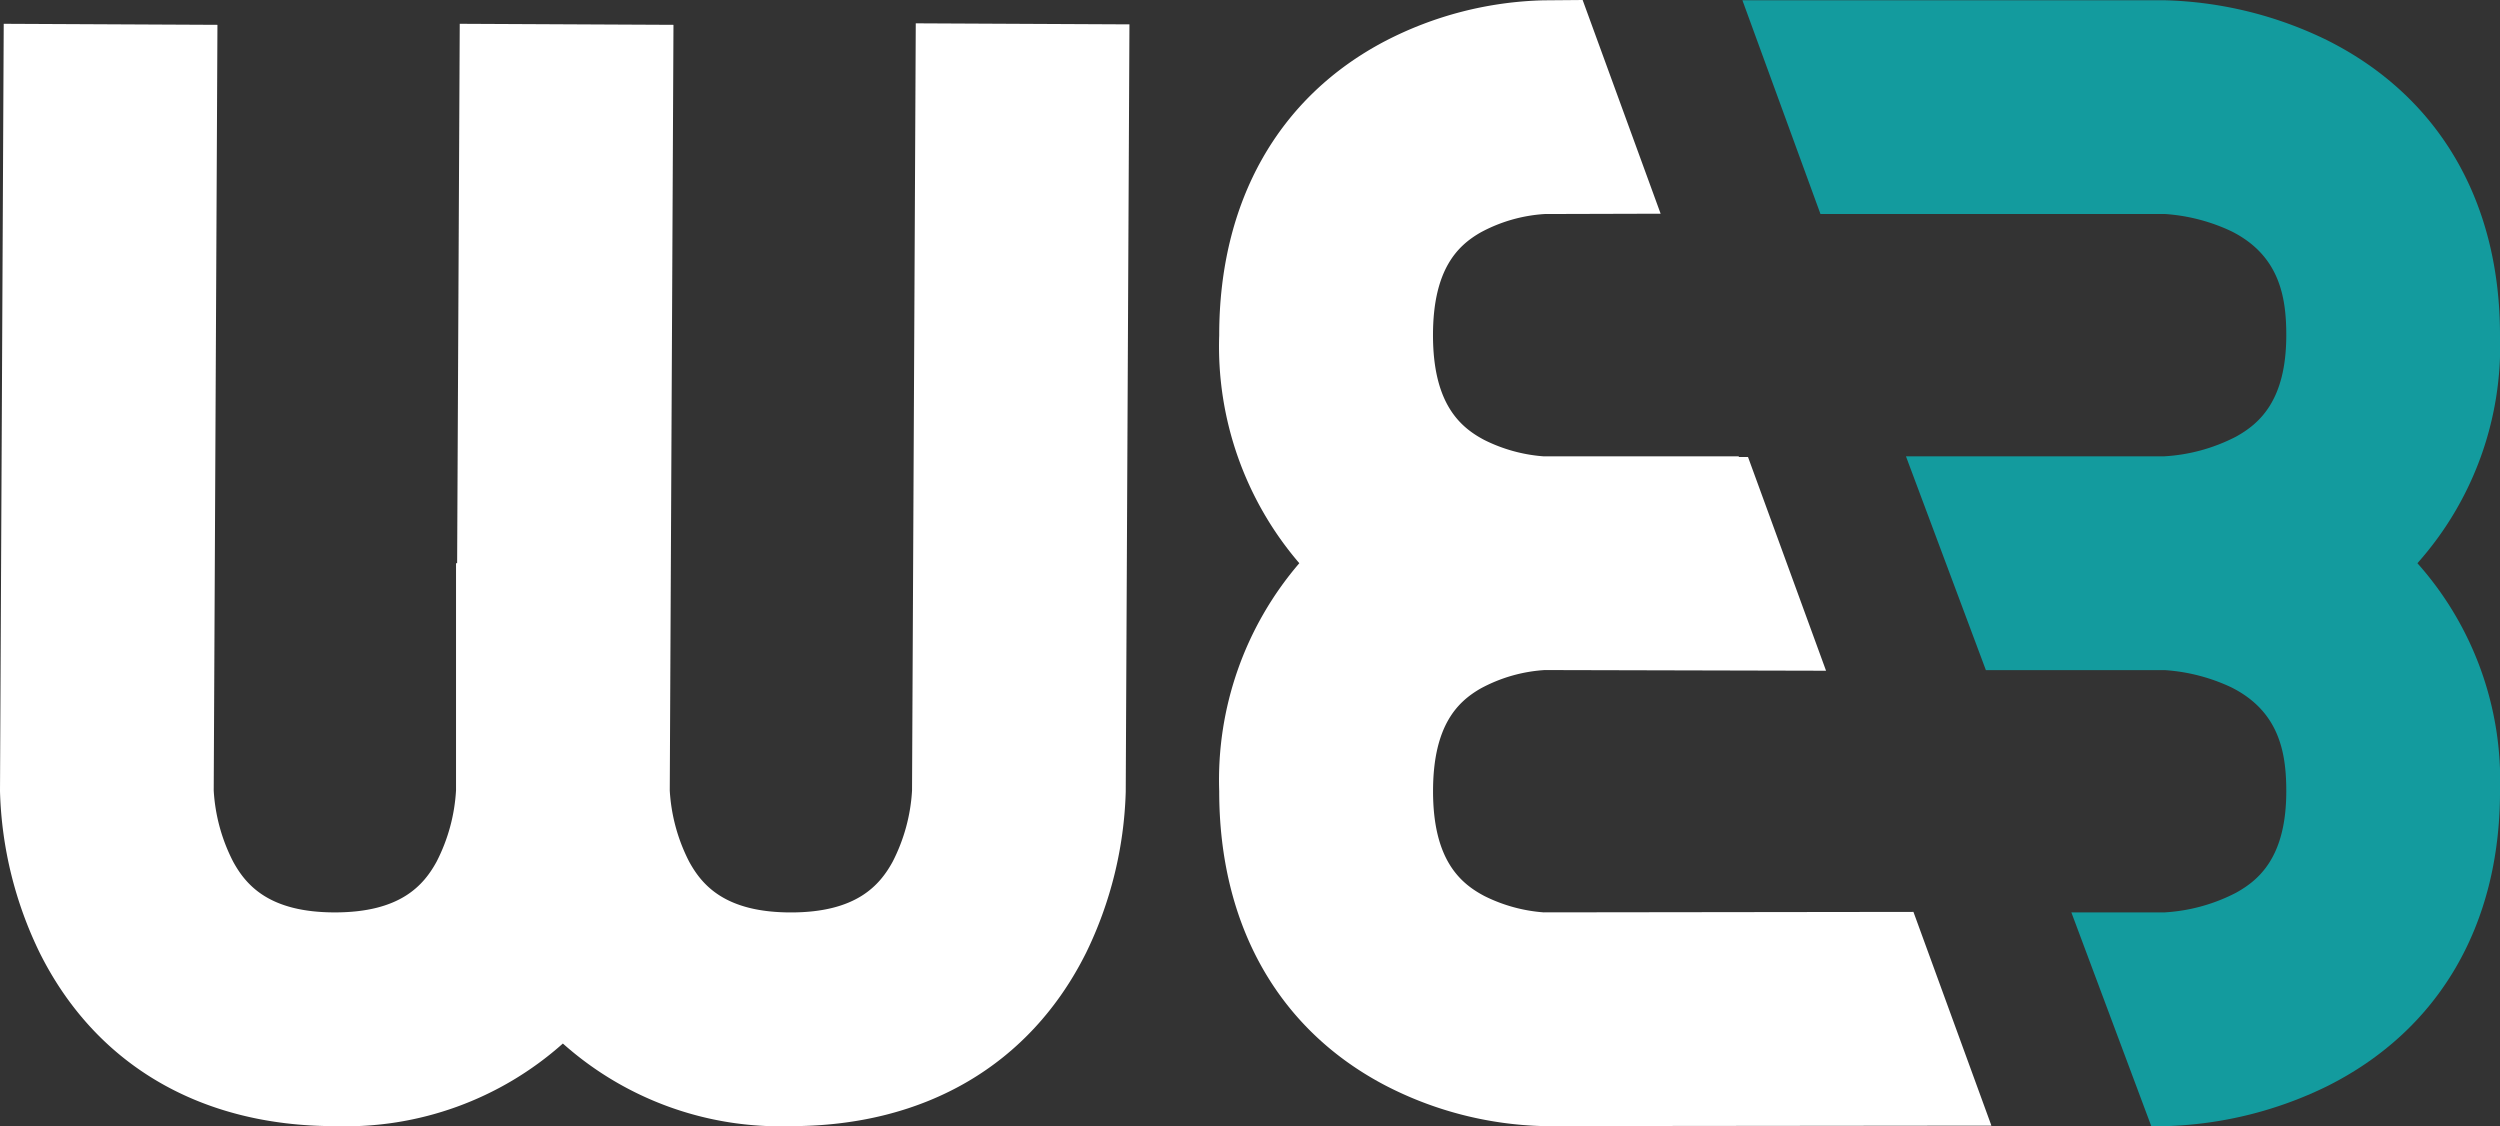
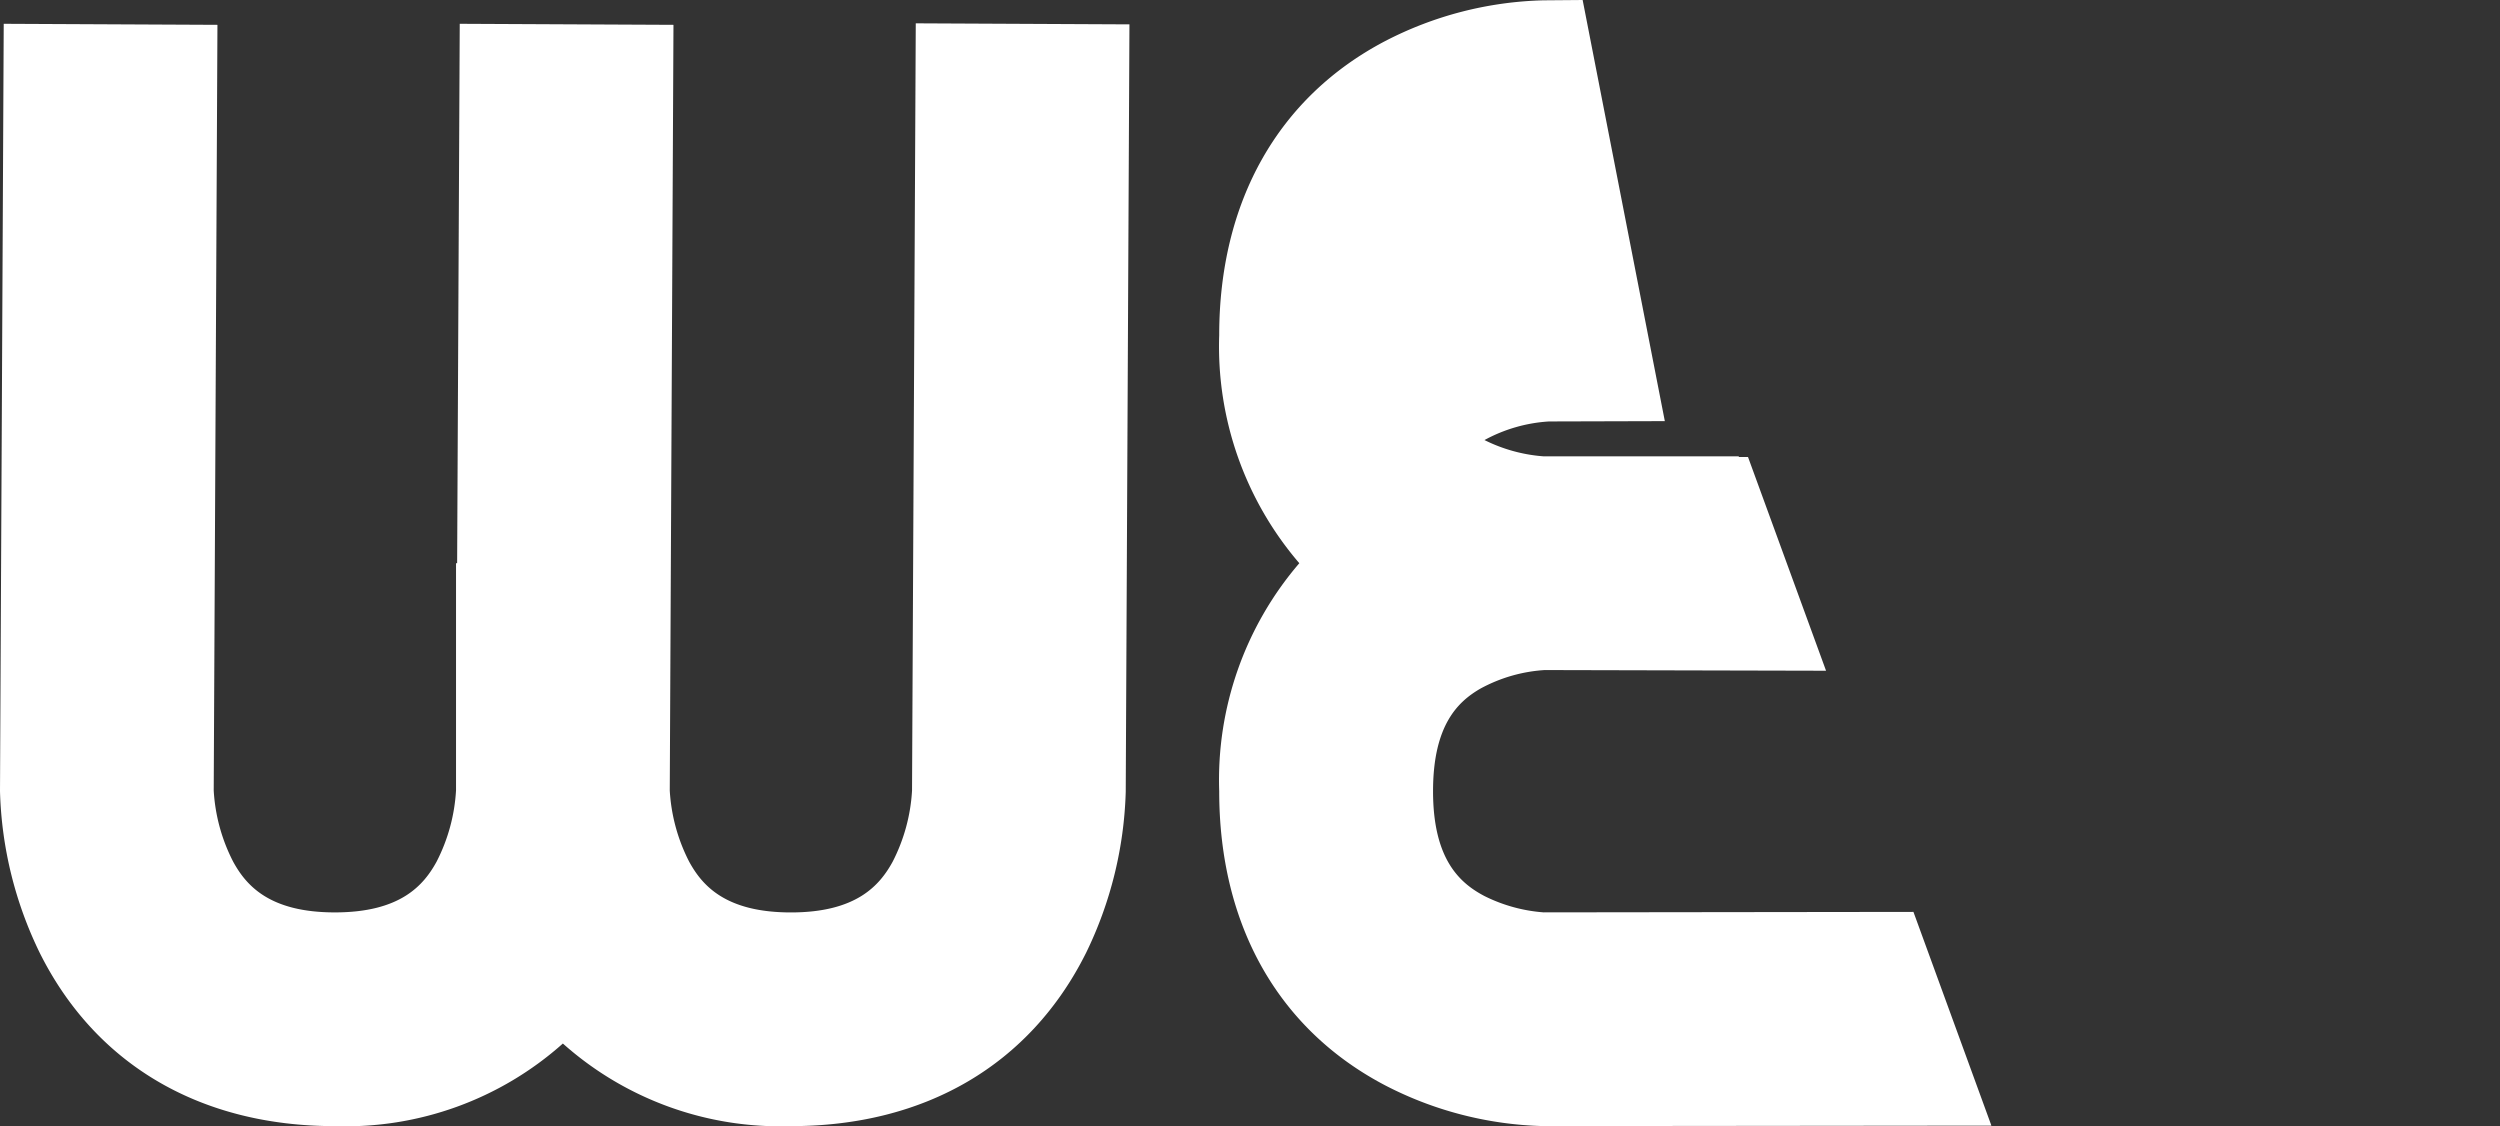
<svg xmlns="http://www.w3.org/2000/svg" width="144.35" height="65.022" viewBox="0 0 144.35 65.022">
  <rect x="0" y="0" width="144.35" height="65.022" fill="#333333" stroke="none" />
  <defs>
    <clipPath id="clip-path">
      <rect id="Rectangle_40" data-name="Rectangle 40" width="144.35" height="65.022" fill="none" />
    </clipPath>
  </defs>
  <g id="Group_493" data-name="Group 493" transform="translate(0 5.612)">
    <g id="Group_197" data-name="Group 197" transform="translate(0 -5.612)" clip-path="url(#clip-path)">
-       <path id="Path_30" data-name="Path 30" d="M176.243,19.361c0-7.765-3.549-13.817-9.994-17.039a22.64,22.64,0,0,0-9.342-2.3H132.5l4.507,12.341h19.9a10.67,10.67,0,0,1,3.824.995c2.795,1.4,3.172,3.818,3.172,6,0,3.787-1.566,5.129-2.931,5.875a10.268,10.268,0,0,1-4.117,1.121H141.943L146.558,38.7h10.349a10.66,10.66,0,0,1,3.824.994c2.795,1.4,3.172,3.818,3.172,6,0,3.787-1.566,5.129-2.931,5.875a10.269,10.269,0,0,1-4.117,1.12h-5.361l4.614,12.341h.8a22.64,22.64,0,0,0,9.342-2.3c6.445-3.222,9.994-9.273,9.994-17.039a18.85,18.85,0,0,0-4.77-13.165,18.85,18.85,0,0,0,4.77-13.165" transform="translate(-31.893 -0.006)" fill="#139b9e" />
-       <path id="Path_31" data-name="Path 31" d="M132.8,52.653l-21.351.027a9.162,9.162,0,0,1-3.414-.94c-1.384-.726-2.973-2.07-2.973-6.055,0-3.846,1.459-5.184,2.731-5.922a8.922,8.922,0,0,1,3.714-1.074l16.247.039-4.506-12.341-.532,0,0-.038H111.446a9.162,9.162,0,0,1-3.414-.94c-1.384-.726-2.973-2.07-2.973-6.055,0-3.846,1.459-5.185,2.731-5.922a8.91,8.91,0,0,1,3.721-1.074l6.692-.019L113.7,0l-2.263.019A20.963,20.963,0,0,0,102.3,2.37c-6.181,3.24-9.585,9.272-9.585,16.985a19.21,19.21,0,0,0,4.625,13.165,19.208,19.208,0,0,0-4.625,13.165c0,7.713,3.4,13.745,9.585,16.985a20.948,20.948,0,0,0,9.15,2.351l25.852-.027Z" transform="translate(-22.318 0)" fill="#fff" />
+       <path id="Path_31" data-name="Path 31" d="M132.8,52.653l-21.351.027a9.162,9.162,0,0,1-3.414-.94c-1.384-.726-2.973-2.07-2.973-6.055,0-3.846,1.459-5.184,2.731-5.922a8.922,8.922,0,0,1,3.714-1.074l16.247.039-4.506-12.341-.532,0,0-.038H111.446a9.162,9.162,0,0,1-3.414-.94a8.91,8.91,0,0,1,3.721-1.074l6.692-.019L113.7,0l-2.263.019A20.963,20.963,0,0,0,102.3,2.37c-6.181,3.24-9.585,9.272-9.585,16.985a19.21,19.21,0,0,0,4.625,13.165,19.208,19.208,0,0,0-4.625,13.165c0,7.713,3.4,13.745,9.585,16.985a20.948,20.948,0,0,0,9.15,2.351l25.852-.027Z" transform="translate(-22.318 0)" fill="#fff" />
      <path id="Path_32" data-name="Path 32" d="M52.876,1.773l-.215,44.281v.025a10.268,10.268,0,0,1-1.118,4.1c-.747,1.364-2.089,2.931-5.876,2.931s-5.128-1.566-5.875-2.931a10.267,10.267,0,0,1-1.12-4.109L38.886,1.86,26.545,1.8l-.15,31.147h-.064V46.06a10.263,10.263,0,0,1-1.121,4.116c-.746,1.365-2.088,2.932-5.875,2.932s-5.128-1.566-5.874-2.932a10.24,10.24,0,0,1-1.121-4.109L12.555,1.86.215,1.8,0,46.083v.03a22.641,22.641,0,0,0,2.3,9.342c3.222,6.445,9.273,9.994,17.039,9.994A18.849,18.849,0,0,0,32.5,60.679a18.851,18.851,0,0,0,13.165,4.77c7.765,0,13.817-3.549,17.039-9.994A22.677,22.677,0,0,0,65,46.143l.214-44.31Zm-.215,44.31v0Z" transform="translate(0 -0.426)" fill="#fff" />
    </g>
  </g>
</svg>